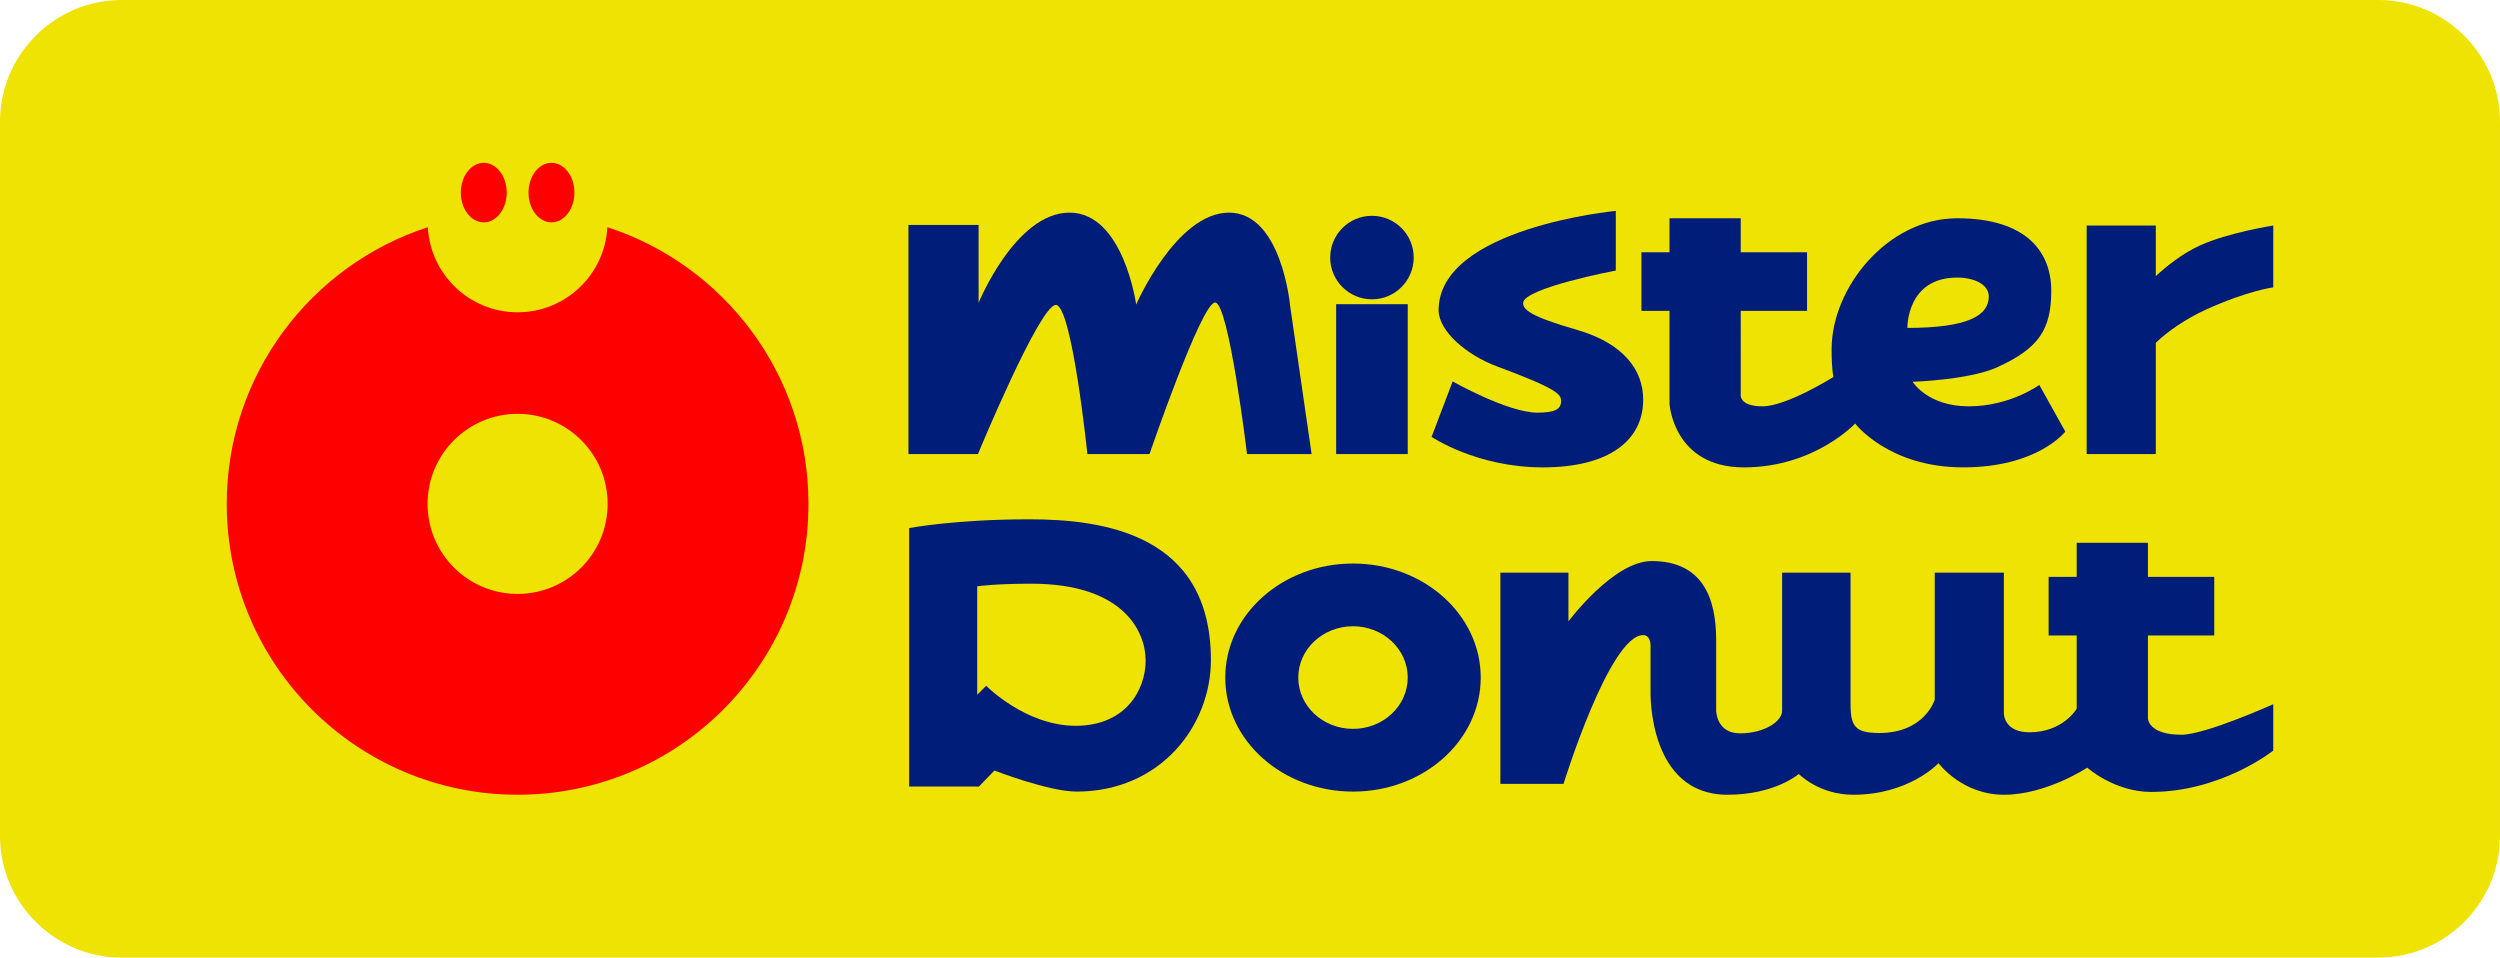
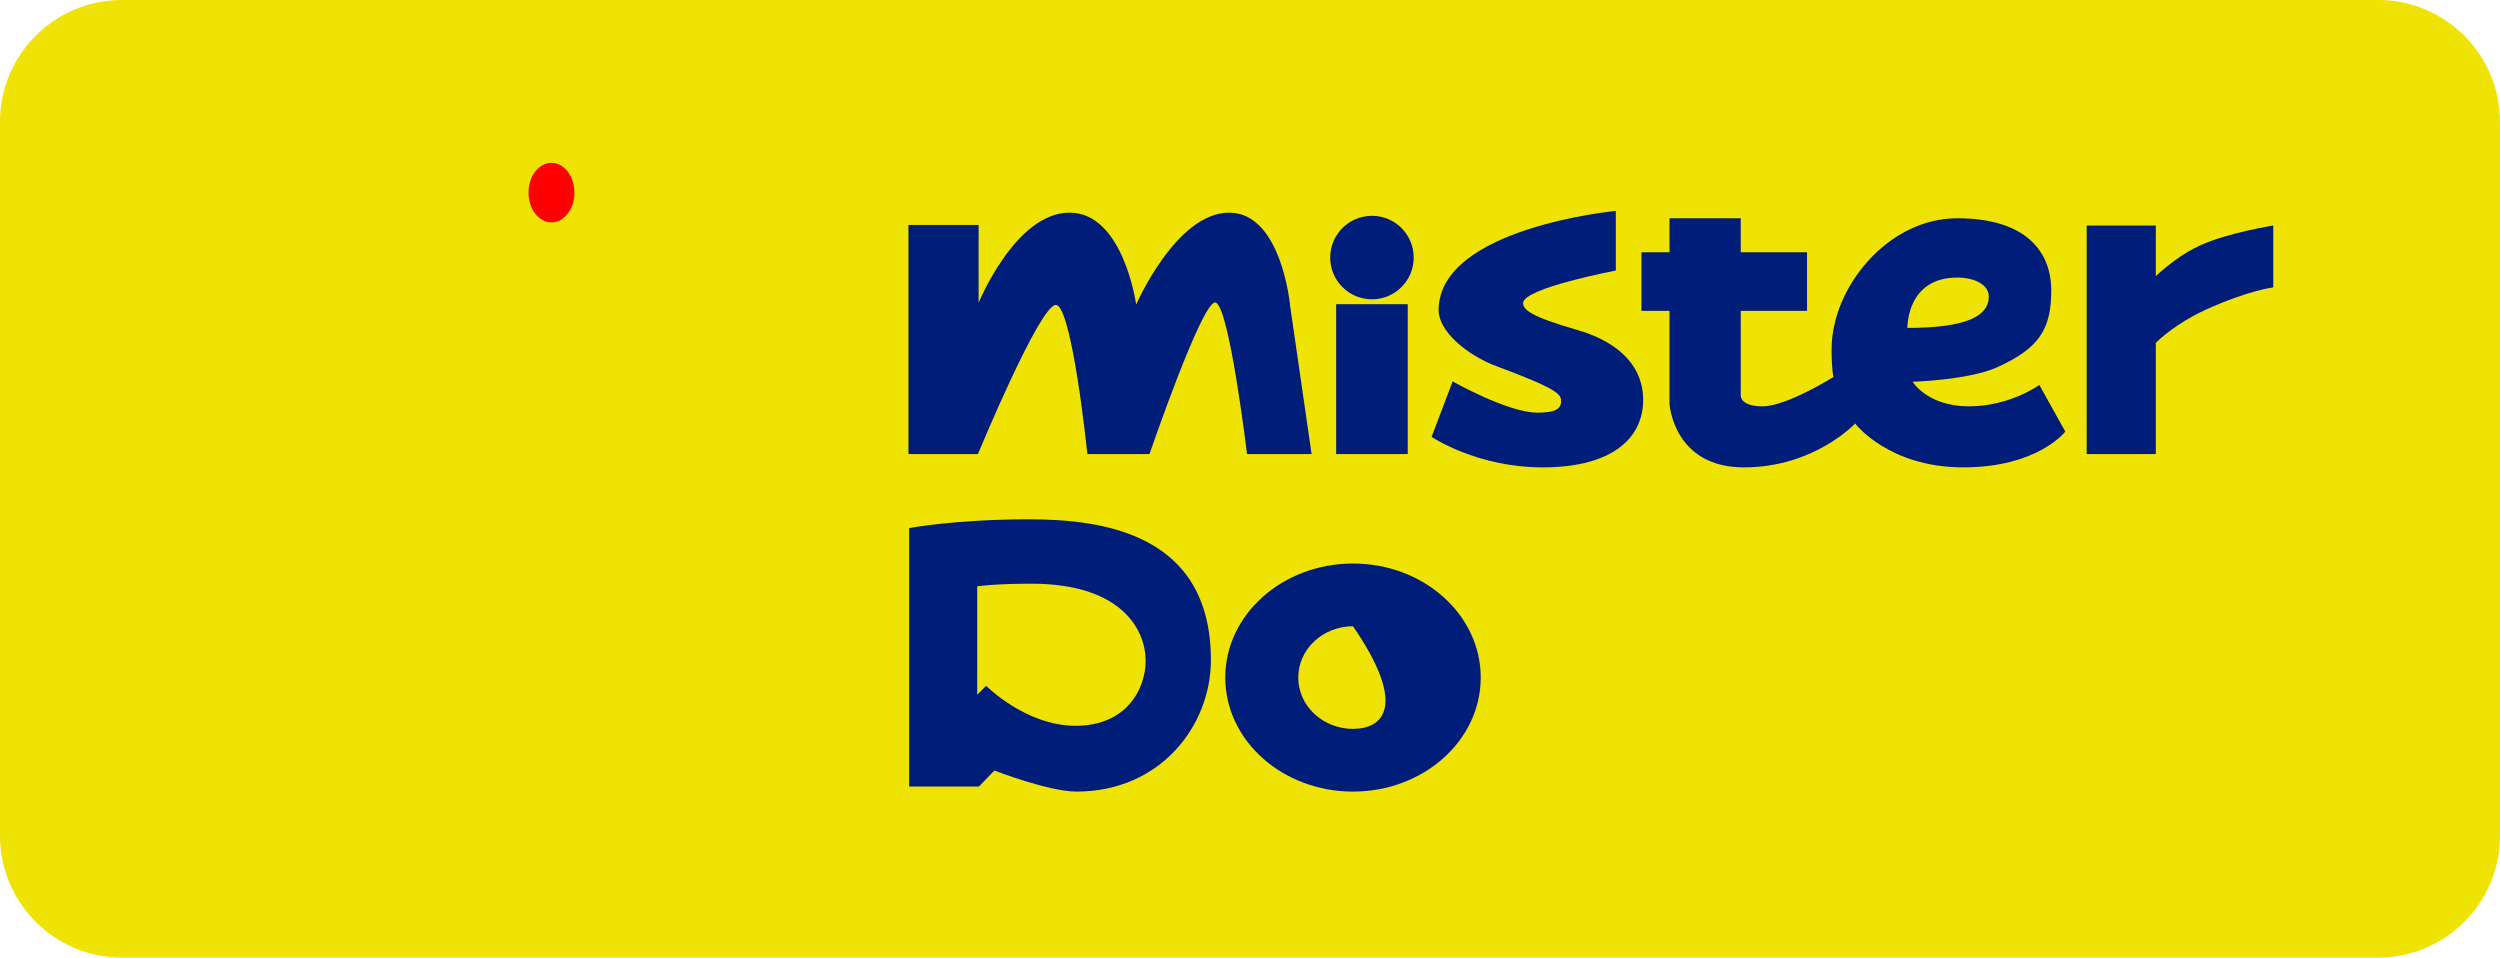
<svg xmlns="http://www.w3.org/2000/svg" version="1.1" x="0px" y="0px" viewBox="0 0 323.615 123.956" style="enable-background:new 0 0 323.615 123.956;" xml:space="preserve">
  <style type="text/css">
	.st0{fill:#EFE303;}
	.st1{fill:#001D7A;}
	.st2{fill:#FF0000;}
</style>
  <g id="Layer_1">
</g>
  <g id="Layer_2">
    <path class="st0" d="M307.873,123.956H15.742C7.084,123.956,0,116.872,0,108.213l0-92.471   C0,7.084,7.084,0,15.742,0l292.13,0c8.658,0,15.742,7.084,15.742,15.742v92.471   C323.615,116.872,316.531,123.956,307.873,123.956z" />
    <g>
      <path class="st1" d="M117.595,29.116v29.659h8.993c0,0,7.994-19.303,10.083-19.303    s4.088,19.303,4.088,19.303h8.039c0,0,6.722-19.621,8.493-19.621c1.771,0,4.133,19.621,4.133,19.621    h8.357l-2.771-19.122c0,0-1.07-12.127-7.916-12.127c-6.845,0-12.023,11.9-12.023,11.9    s-1.635-11.9-8.63-11.9c-6.995,0-11.764,11.673-11.764,11.673V29.116H117.595z" />
      <path class="st1" d="M172.189,33.34c0-2.985,2.42-5.405,5.405-5.405c2.985,0,5.405,2.42,5.405,5.405    c0,2.985-2.42,5.405-5.405,5.405C174.609,38.745,172.189,36.325,172.189,33.34z M172.961,58.775    h9.266V39.381h-9.266V58.775z" />
      <path class="st1" d="M188.04,49.373l-2.725,7.176c0,0,5.814,3.951,14.398,3.951    c8.584,0,12.99-3.497,12.99-8.766c0-3.872-2.589-7.313-8.584-9.038s-6.961-2.612-6.961-3.463    c0-1.942,12.002-4.213,12.002-4.213v-7.721c0,0-22.937,2.18-22.937,12.854    c0,2.68,3.578,5.796,7.54,7.267c7.982,2.964,8.312,3.645,8.312,4.497    c0,1.045-0.772,1.499-3.066,1.499C195.171,53.415,188.04,49.373,188.04,49.373z" />
      <path class="st1" d="M263.982,49.827c0,0-3.77,2.771-9.129,2.771c-5.36,0-7.267-3.179-7.267-3.179    s7.267-0.227,10.901-1.862c5.522-2.485,7.04-4.996,7.04-9.947c0-4.951-3.179-9.356-12.172-9.356    c-8.993,0-16.26,8.967-16.26,16.941c0,2.771,0.238,3.603,0.238,3.603s-6.052,3.801-9.186,3.801    s-2.816-1.59-2.816-1.59V40.243h8.584v-7.585h-8.584v-4.406h-9.22v4.406h-3.634v7.585h3.634    v12.036c0,0,0.5,8.221,9.629,8.221c9.129,0,14.398-5.677,14.398-5.677s4.315,5.677,13.989,5.677    s13.217-4.633,13.217-4.633L263.982,49.827z M253.353,35.929c2.226,0,4.088,0.908,4.088,2.453    c0,2.453-2.68,4.065-10.537,4.065C246.904,42.446,246.768,35.929,253.353,35.929z" />
      <path class="st1" d="M284.829,31.75c-2.393,1.076-4.54,2.855-5.768,3.987v-6.544h-8.948v29.582h8.948    V44.377c1.463-1.463,4.043-3.196,6.518-4.315c5.501-2.487,8.686-2.861,8.686-2.861v-8.007    C294.265,29.193,288.542,30.081,284.829,31.75z" />
      <path class="st1" d="M133.219,67.223c-9.629,0-15.533,1.135-15.533,1.135v33.451h9.038l1.998-2.067    c0,0,7.04,2.725,10.628,2.725c10.855,0,17.396-8.516,17.396-17.032    C156.746,69.13,142.848,67.223,133.219,67.223z M139.237,93.952c-6.472,0-11.582-5.178-11.582-5.178    l-1.158,1.158V75.898c0,0,2.18-0.341,7.017-0.341c11.854,0,14.784,6.132,14.784,9.947    C148.298,89.319,145.71,93.952,139.237,93.952z" />
-       <path class="st1" d="M175.141,72.947c-9.131,0-16.533,6.609-16.533,14.761s7.402,14.761,16.533,14.761    c9.131,0,16.533-6.609,16.533-14.761S184.272,72.947,175.141,72.947z M175.141,94.35    c-3.913,0-7.085-2.974-7.085-6.642c0-3.668,3.172-6.642,7.085-6.642s7.085,2.974,7.085,6.642    C182.227,91.376,179.054,94.35,175.141,94.35z" />
-       <path class="st1" d="M203.029,74.126h-8.811v27.342h8.175c0,0,5.95-19.258,10.31-19.258    c0.965,0,0.954,1.317,0.954,1.317v6.041c0,0-0.363,13.308,9.958,13.308    c6.166,0,9.232-2.691,9.232-2.691s2.589,2.691,7.051,2.691c7.256,0,11.037-4.088,11.037-4.088    s2.998,4.088,8.482,4.088c5.484,0,10.764-3.509,10.764-3.509s3.524,3.145,8.268,3.145    c9.129,0,15.816-5.359,15.816-5.359v-5.995c0,0-8.777,3.951-11.911,3.951    c-4.247,0-4.313-2.089-4.313-2.089V82.256h8.584V74.671h-8.584v-4.406h-9.22v4.406h-3.634v7.585    h3.634v9.481c0,0-1.75,3.054-6.111,3.054c-3.316,0-3.316-2.407-3.316-2.407v-18.259h-8.948v16.442    c0,0-1.283,4.315-7.176,4.315c-3.066,0-3.724-0.795-3.724-3.724c0-3.543,0-17.032,0-17.032h-8.857V91.976    c0,1.453-2.362,2.952-5.45,2.952s-3.089-2.952-3.089-2.952v-9.129    c0-5.45-1.771-10.219-8.357-10.219c-4.951,0-10.764,7.812-10.764,7.812V74.126z" />
+       <path class="st1" d="M175.141,72.947c-9.131,0-16.533,6.609-16.533,14.761s7.402,14.761,16.533,14.761    c9.131,0,16.533-6.609,16.533-14.761S184.272,72.947,175.141,72.947z M175.141,94.35    c-3.913,0-7.085-2.974-7.085-6.642c0-3.668,3.172-6.642,7.085-6.642C182.227,91.376,179.054,94.35,175.141,94.35z" />
    </g>
    <g>
-       <ellipse class="st2" cx="62.619" cy="24.932" rx="2.972" ry="3.853" />
      <ellipse class="st2" cx="71.384" cy="24.932" rx="2.972" ry="3.853" />
-       <path class="st2" d="M78.623,29.411c-0.335,6.136-5.402,11.013-11.622,11.013    c-6.22,0-11.287-4.877-11.622-11.013c-15.105,4.899-26.029,19.077-26.029,35.815    c0,20.794,16.857,37.651,37.651,37.651c20.794,0,37.651-16.857,37.651-37.651    C104.653,48.488,93.728,34.309,78.623,29.411z M67.001,76.88c-6.436,0-11.654-5.218-11.654-11.654    s5.218-11.654,11.654-11.654c6.436,0,11.654,5.218,11.654,11.654S73.438,76.88,67.001,76.88z" />
    </g>
  </g>
</svg>